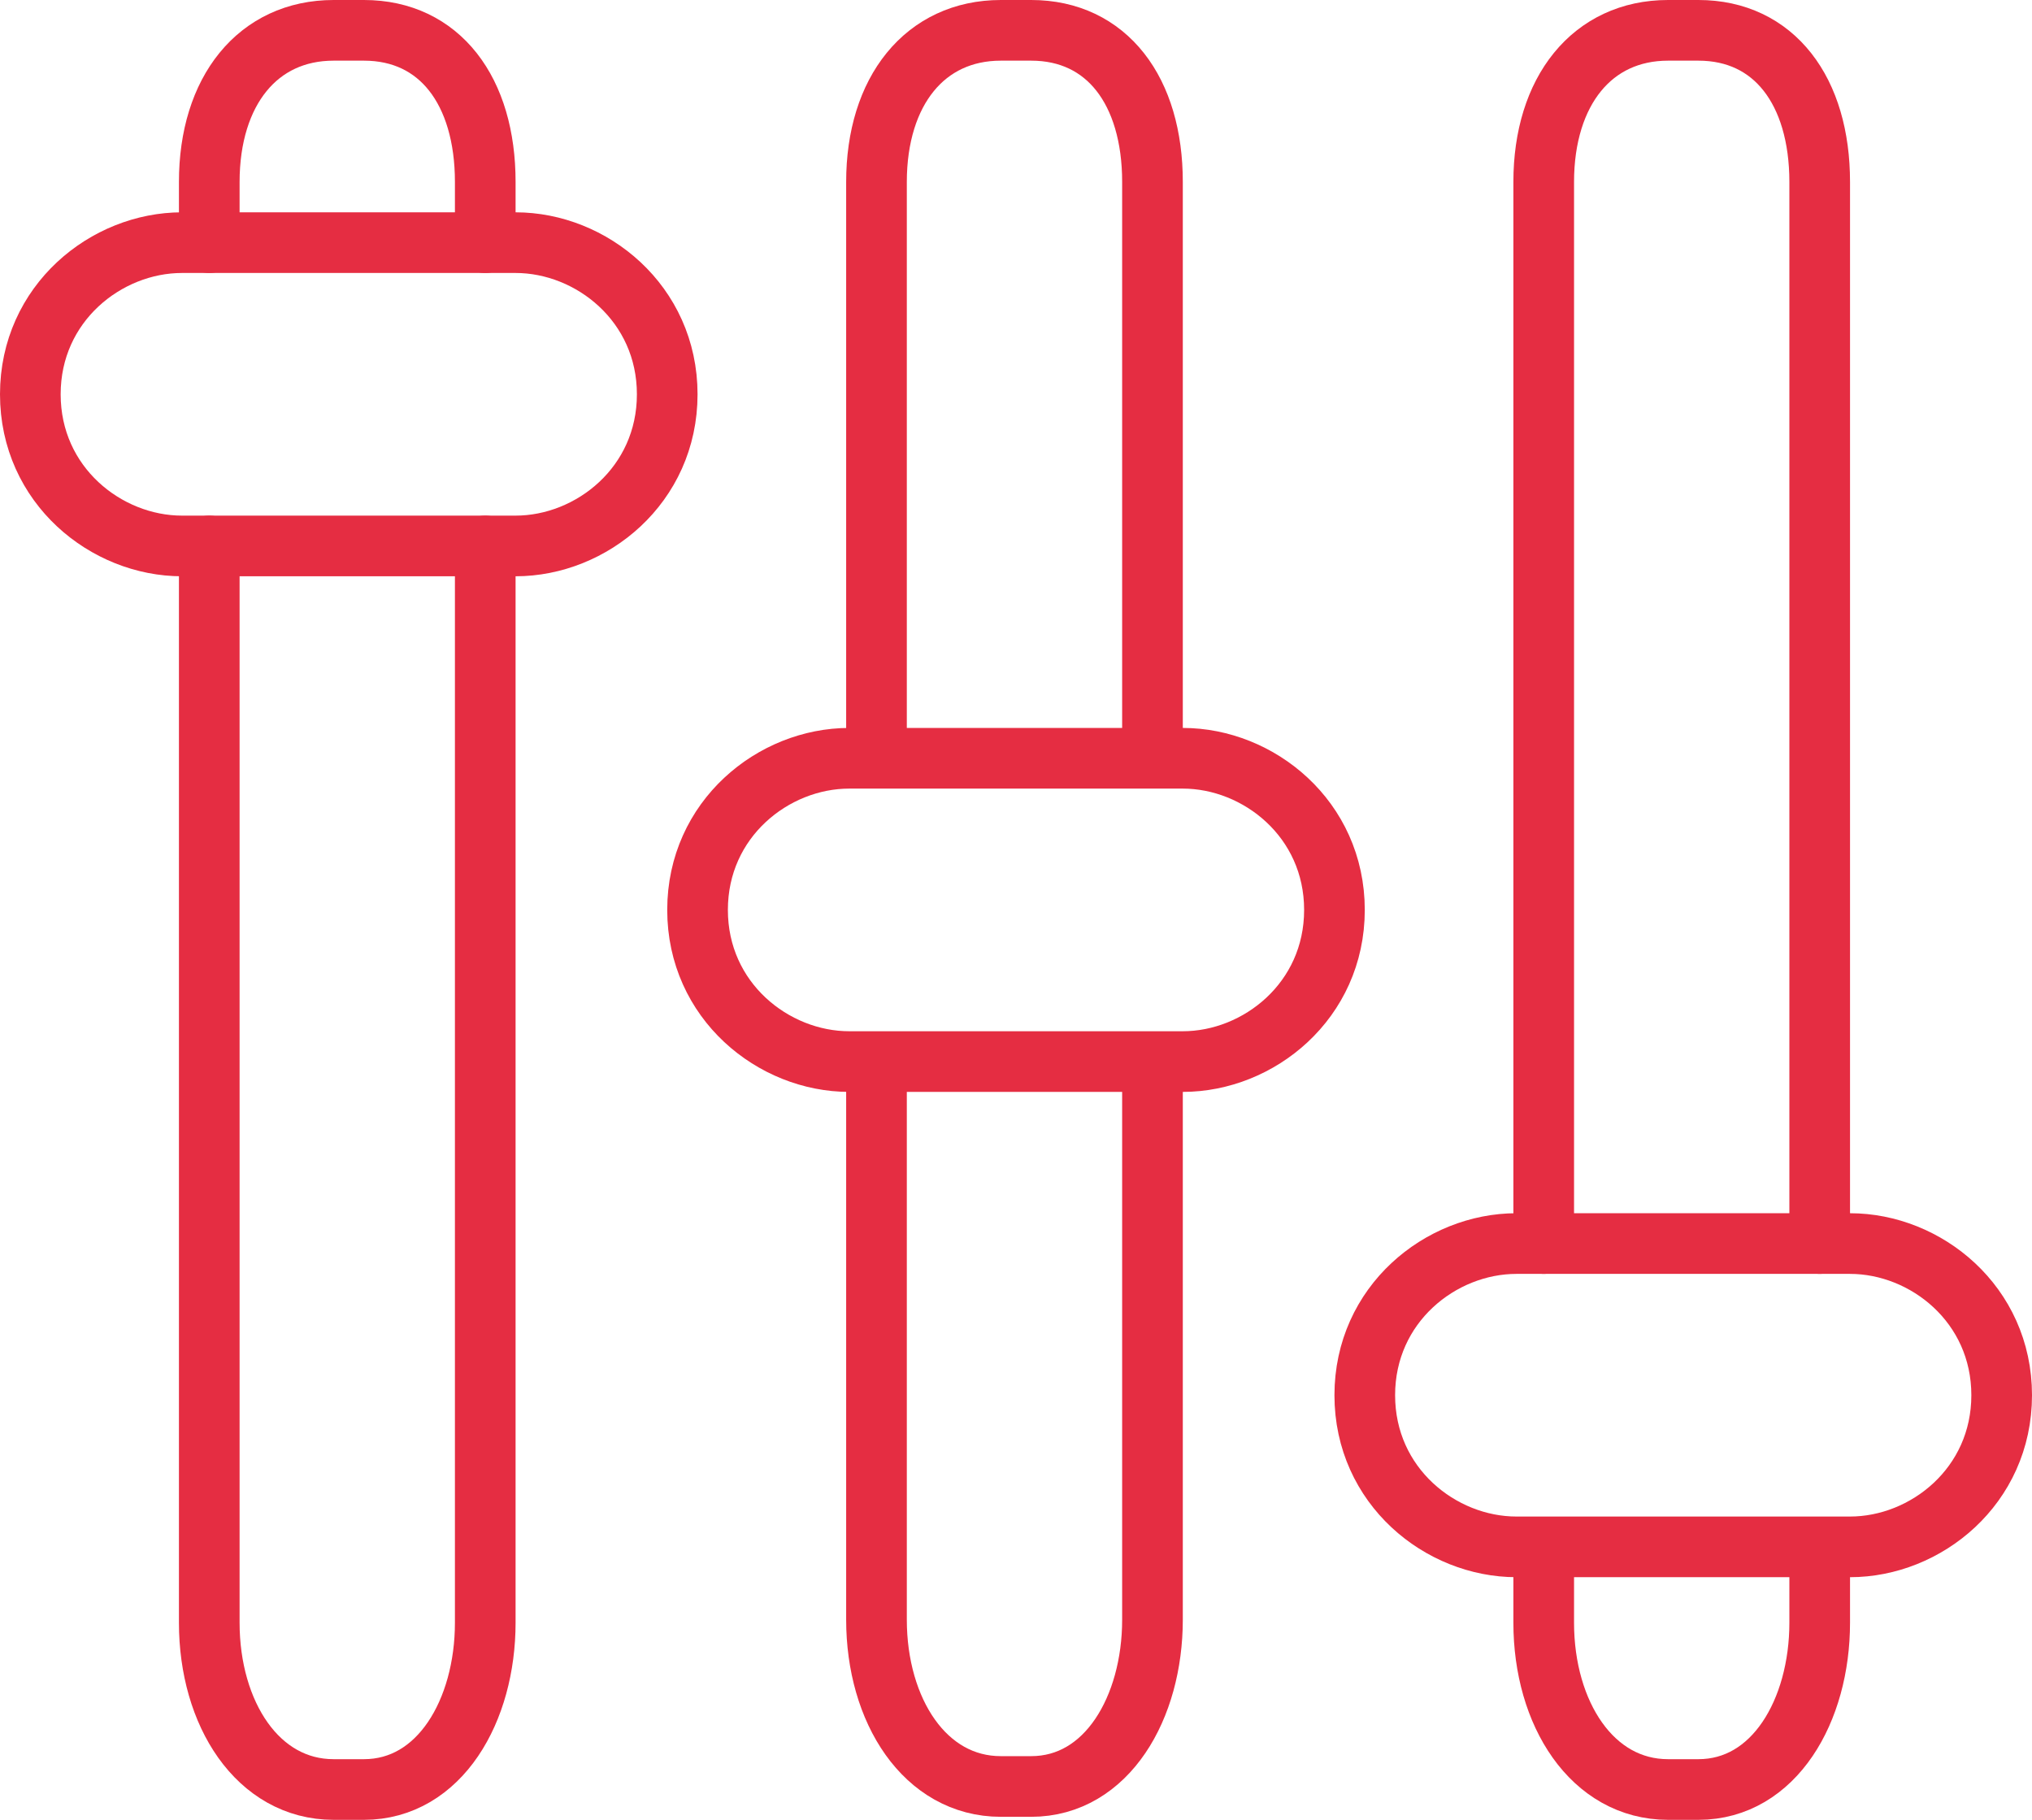
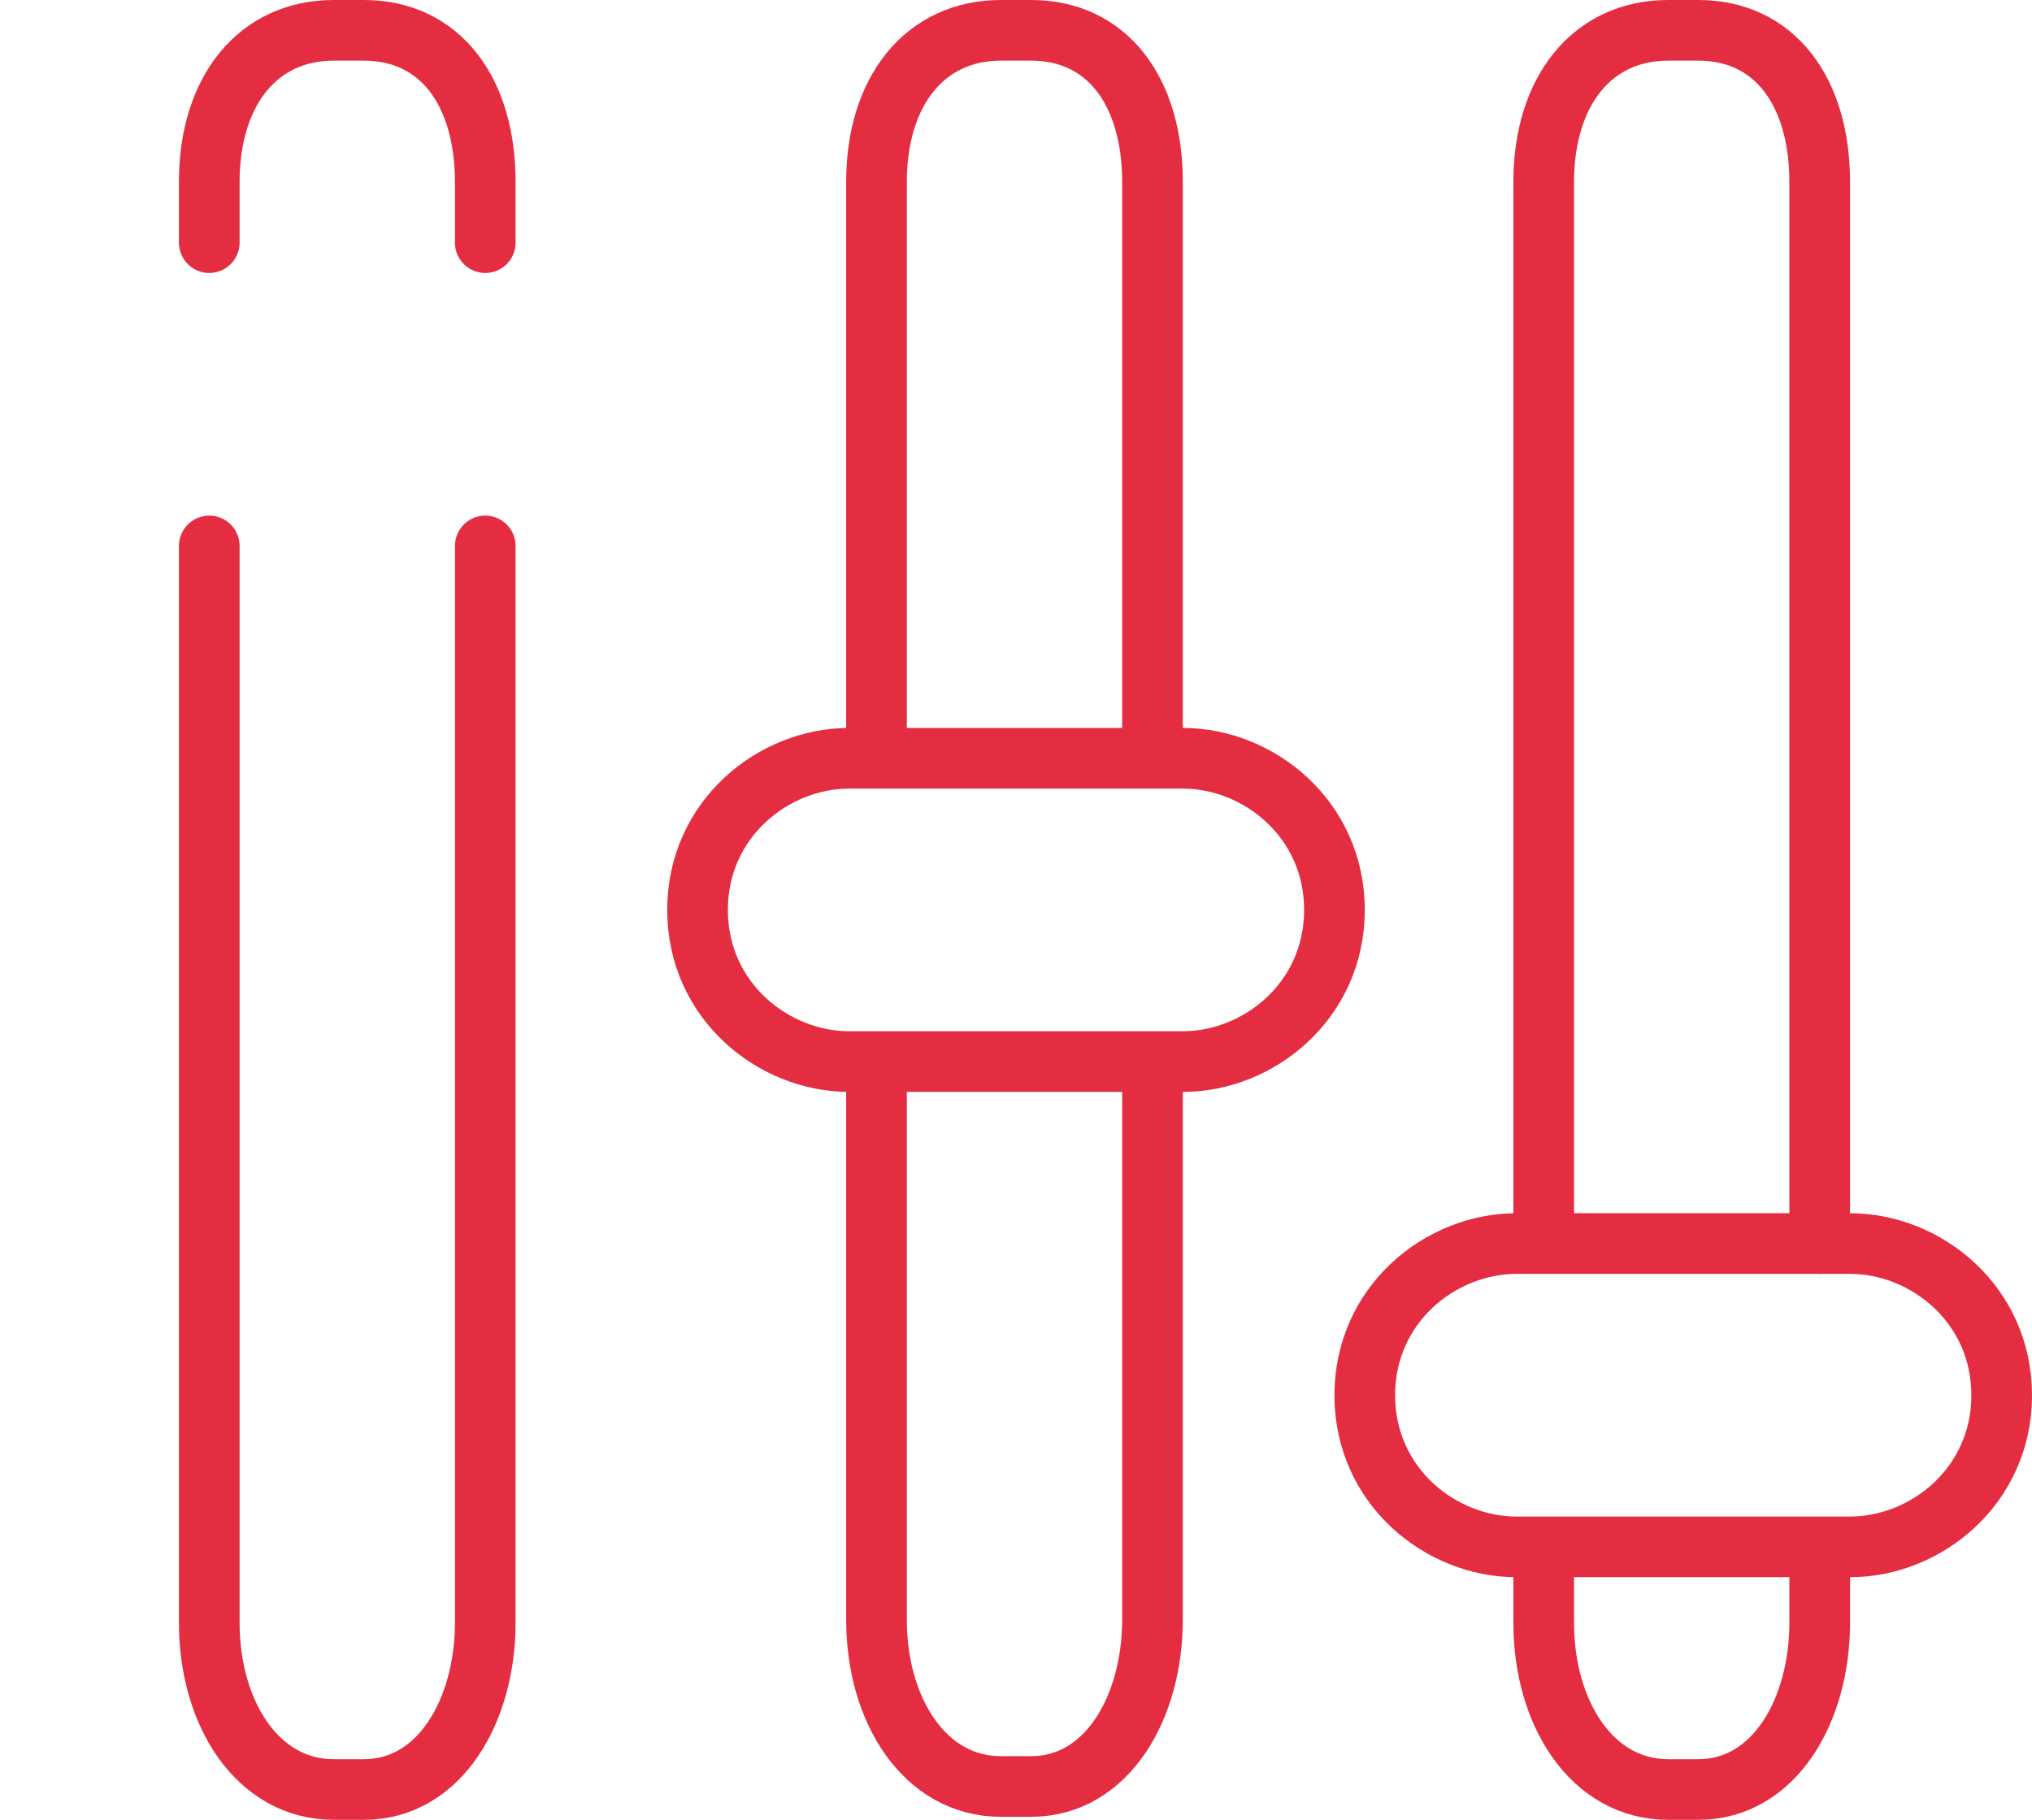
<svg xmlns="http://www.w3.org/2000/svg" version="1.1" id="Слой_1" x="0px" y="0px" width="67px" height="60px" viewBox="0 0 67 60" style="enable-background:new 0 0 67 60;" xml:space="preserve">
  <style type="text/css">
	.st0{fill:none;stroke:#E52D42;stroke-width:2;stroke-linecap:round;stroke-miterlimit:10;}
</style>
  <g>
    <path class="st0" d="M38,24.3V6c0-3-1.5-5-4-5h-1c-2.5,0-4.1,2-4.1,5v18.3" />
    <path class="st0" d="M28.9,35.1v18.3c0,3,1.6,5.5,4.1,5.5h1c2.5,0,4-2.6,4-5.5V35.1" />
    <path class="st0" d="M44,30c0,3-2.5,5-5,5H28c-2.5,0-5-2-5-5l0,0c0-3,2.5-5,5-5h11C41.5,25,44,27,44,30L44,30z" />
    <path class="st0" d="M60,41V6c0-3-1.5-5-4-5h-1c-2.5,0-4.1,2-4.1,5v35" />
    <path class="st0" d="M50.9,52v1.5c0,3,1.6,5.5,4.1,5.5h1c2.5,0,4-2.6,4-5.5V52" />
    <path class="st0" d="M66,46c0,3-2.5,5-5,5H50c-2.5,0-5-2-5-5l0,0c0-3,2.5-5,5-5h11C63.5,41,66,43,66,46L66,46z" />
    <path class="st0" d="M16,8V6c0-3-1.5-5-4-5h-1C8.5,1,6.9,3,6.9,6v2" />
    <path class="st0" d="M6.9,18v35.5c0,3,1.6,5.5,4.1,5.5h1c2.5,0,4-2.6,4-5.5V18" />
-     <path class="st0" d="M22,13c0,3-2.5,5-5,5H6c-2.5,0-5-2-5-5l0,0c0-3,2.5-5,5-5h11C19.5,8,22,10,22,13L22,13z" />
  </g>
</svg>